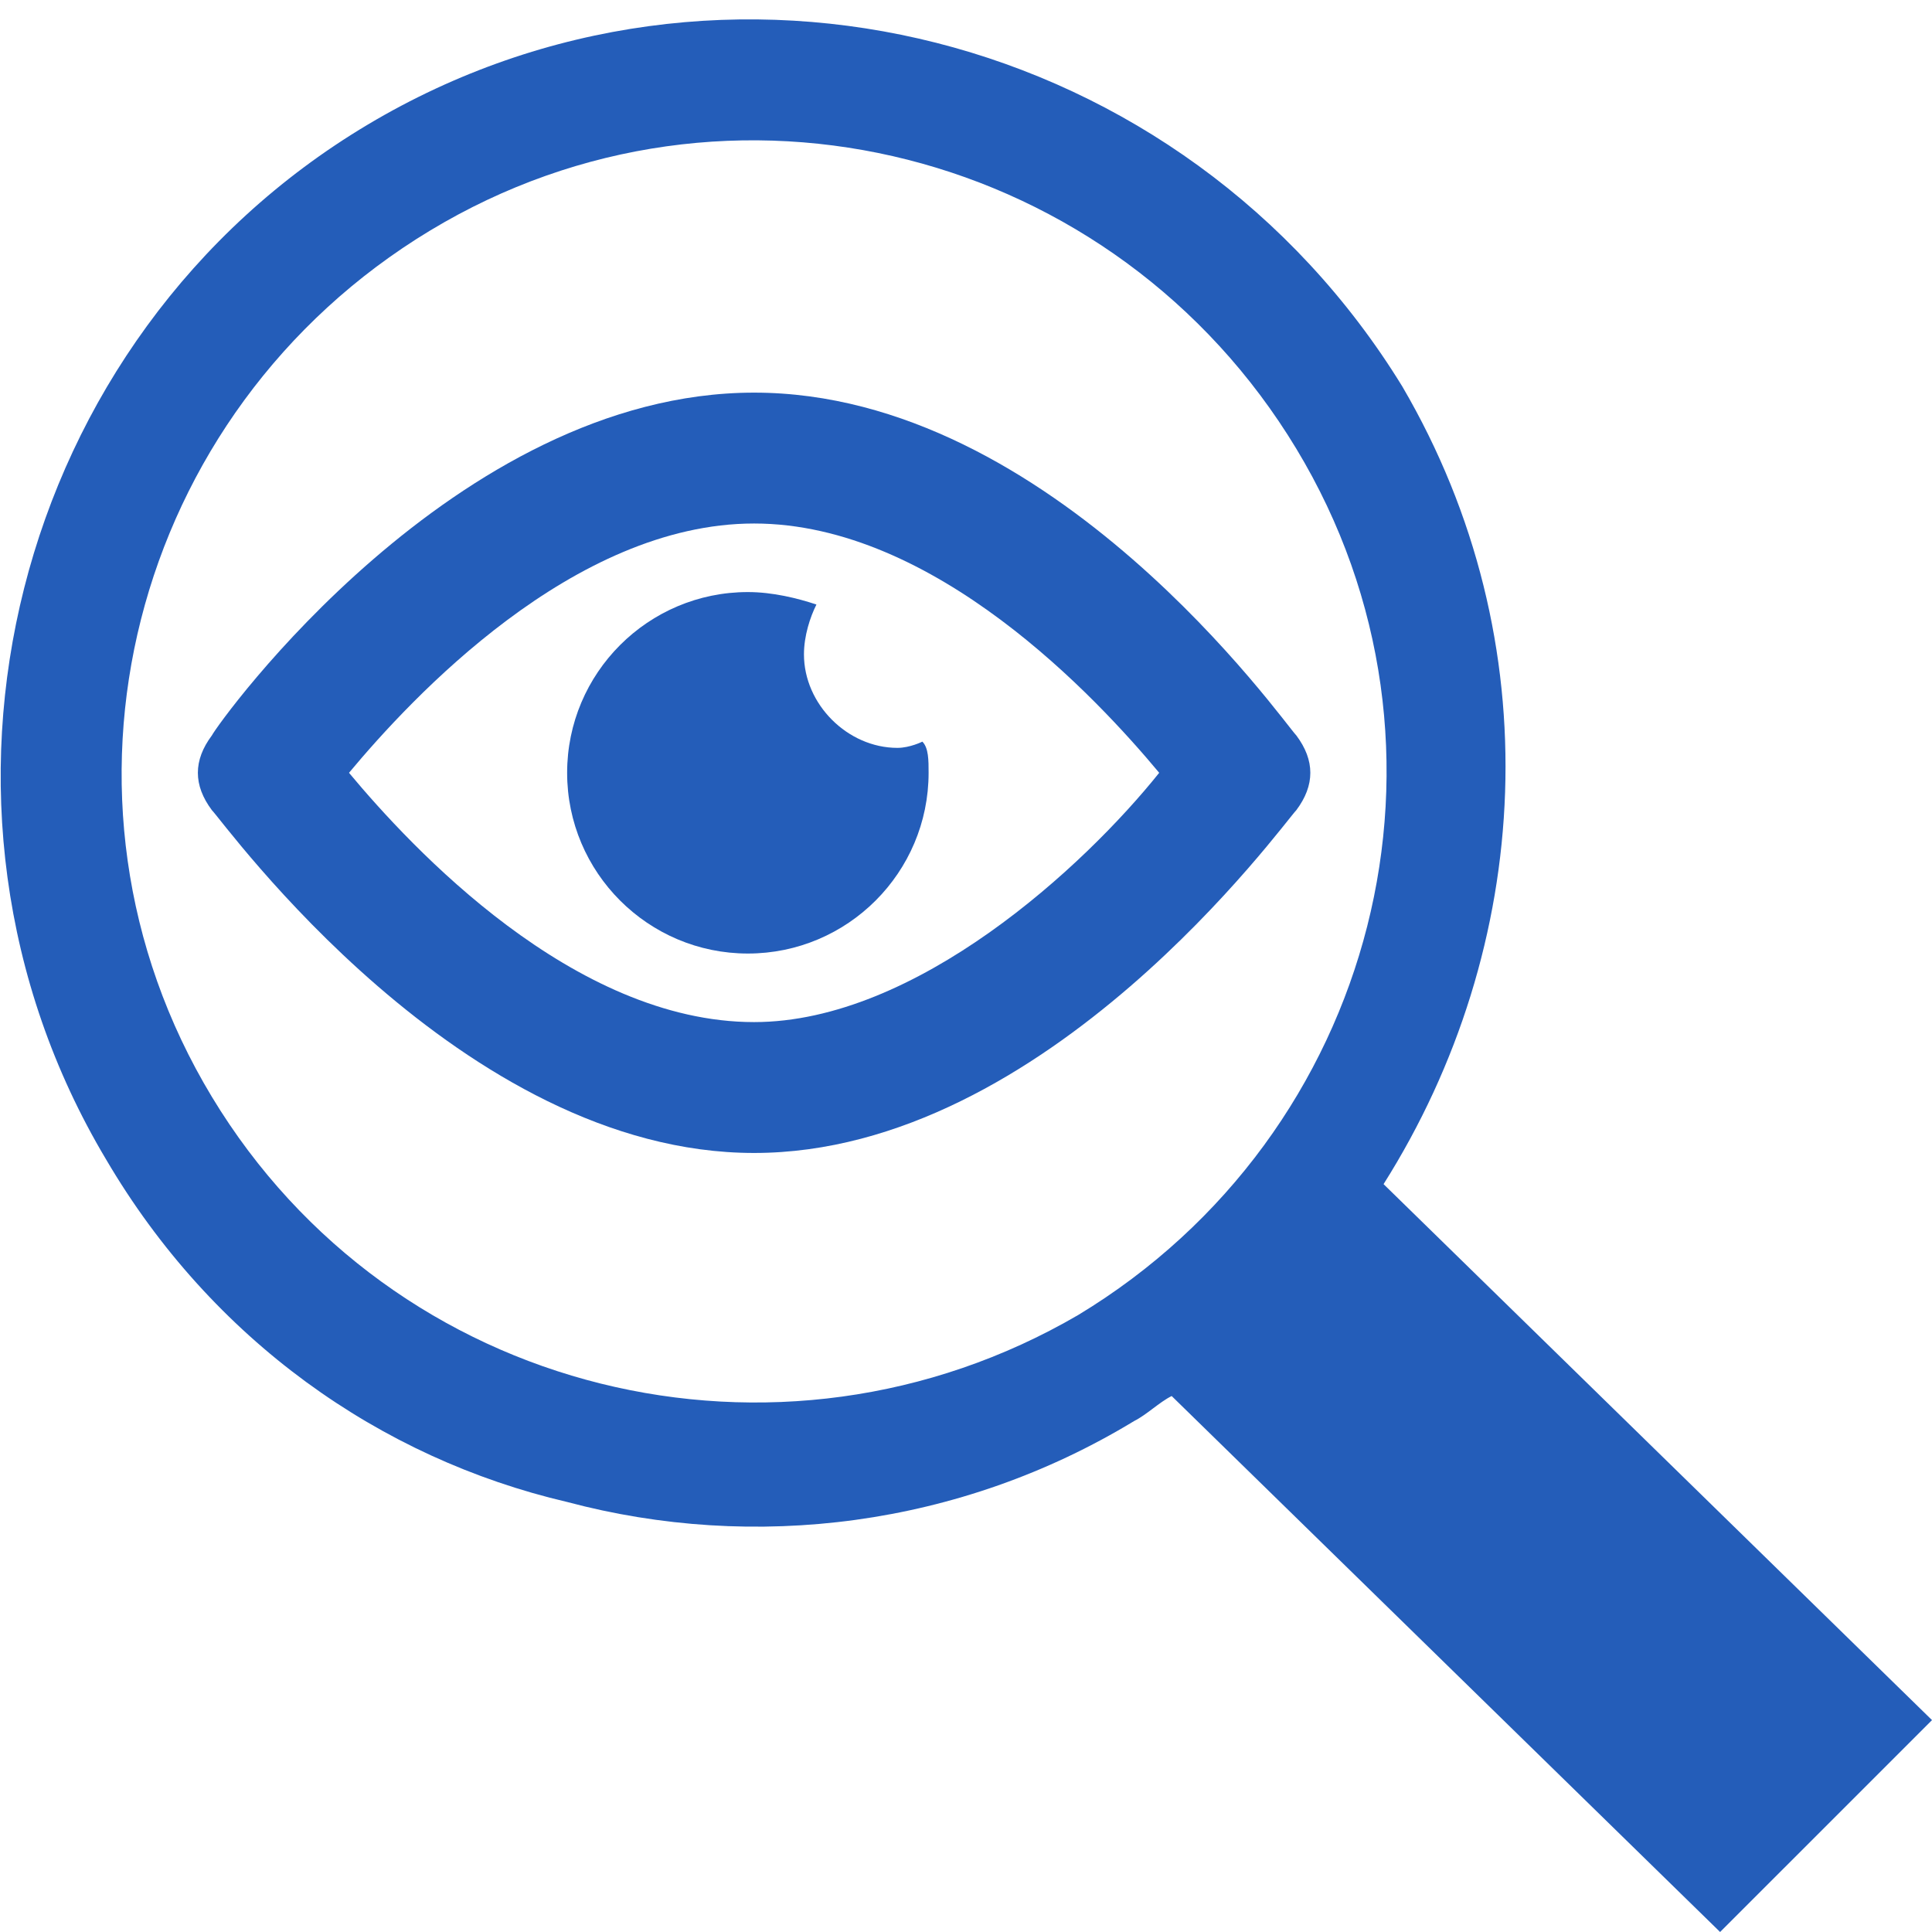
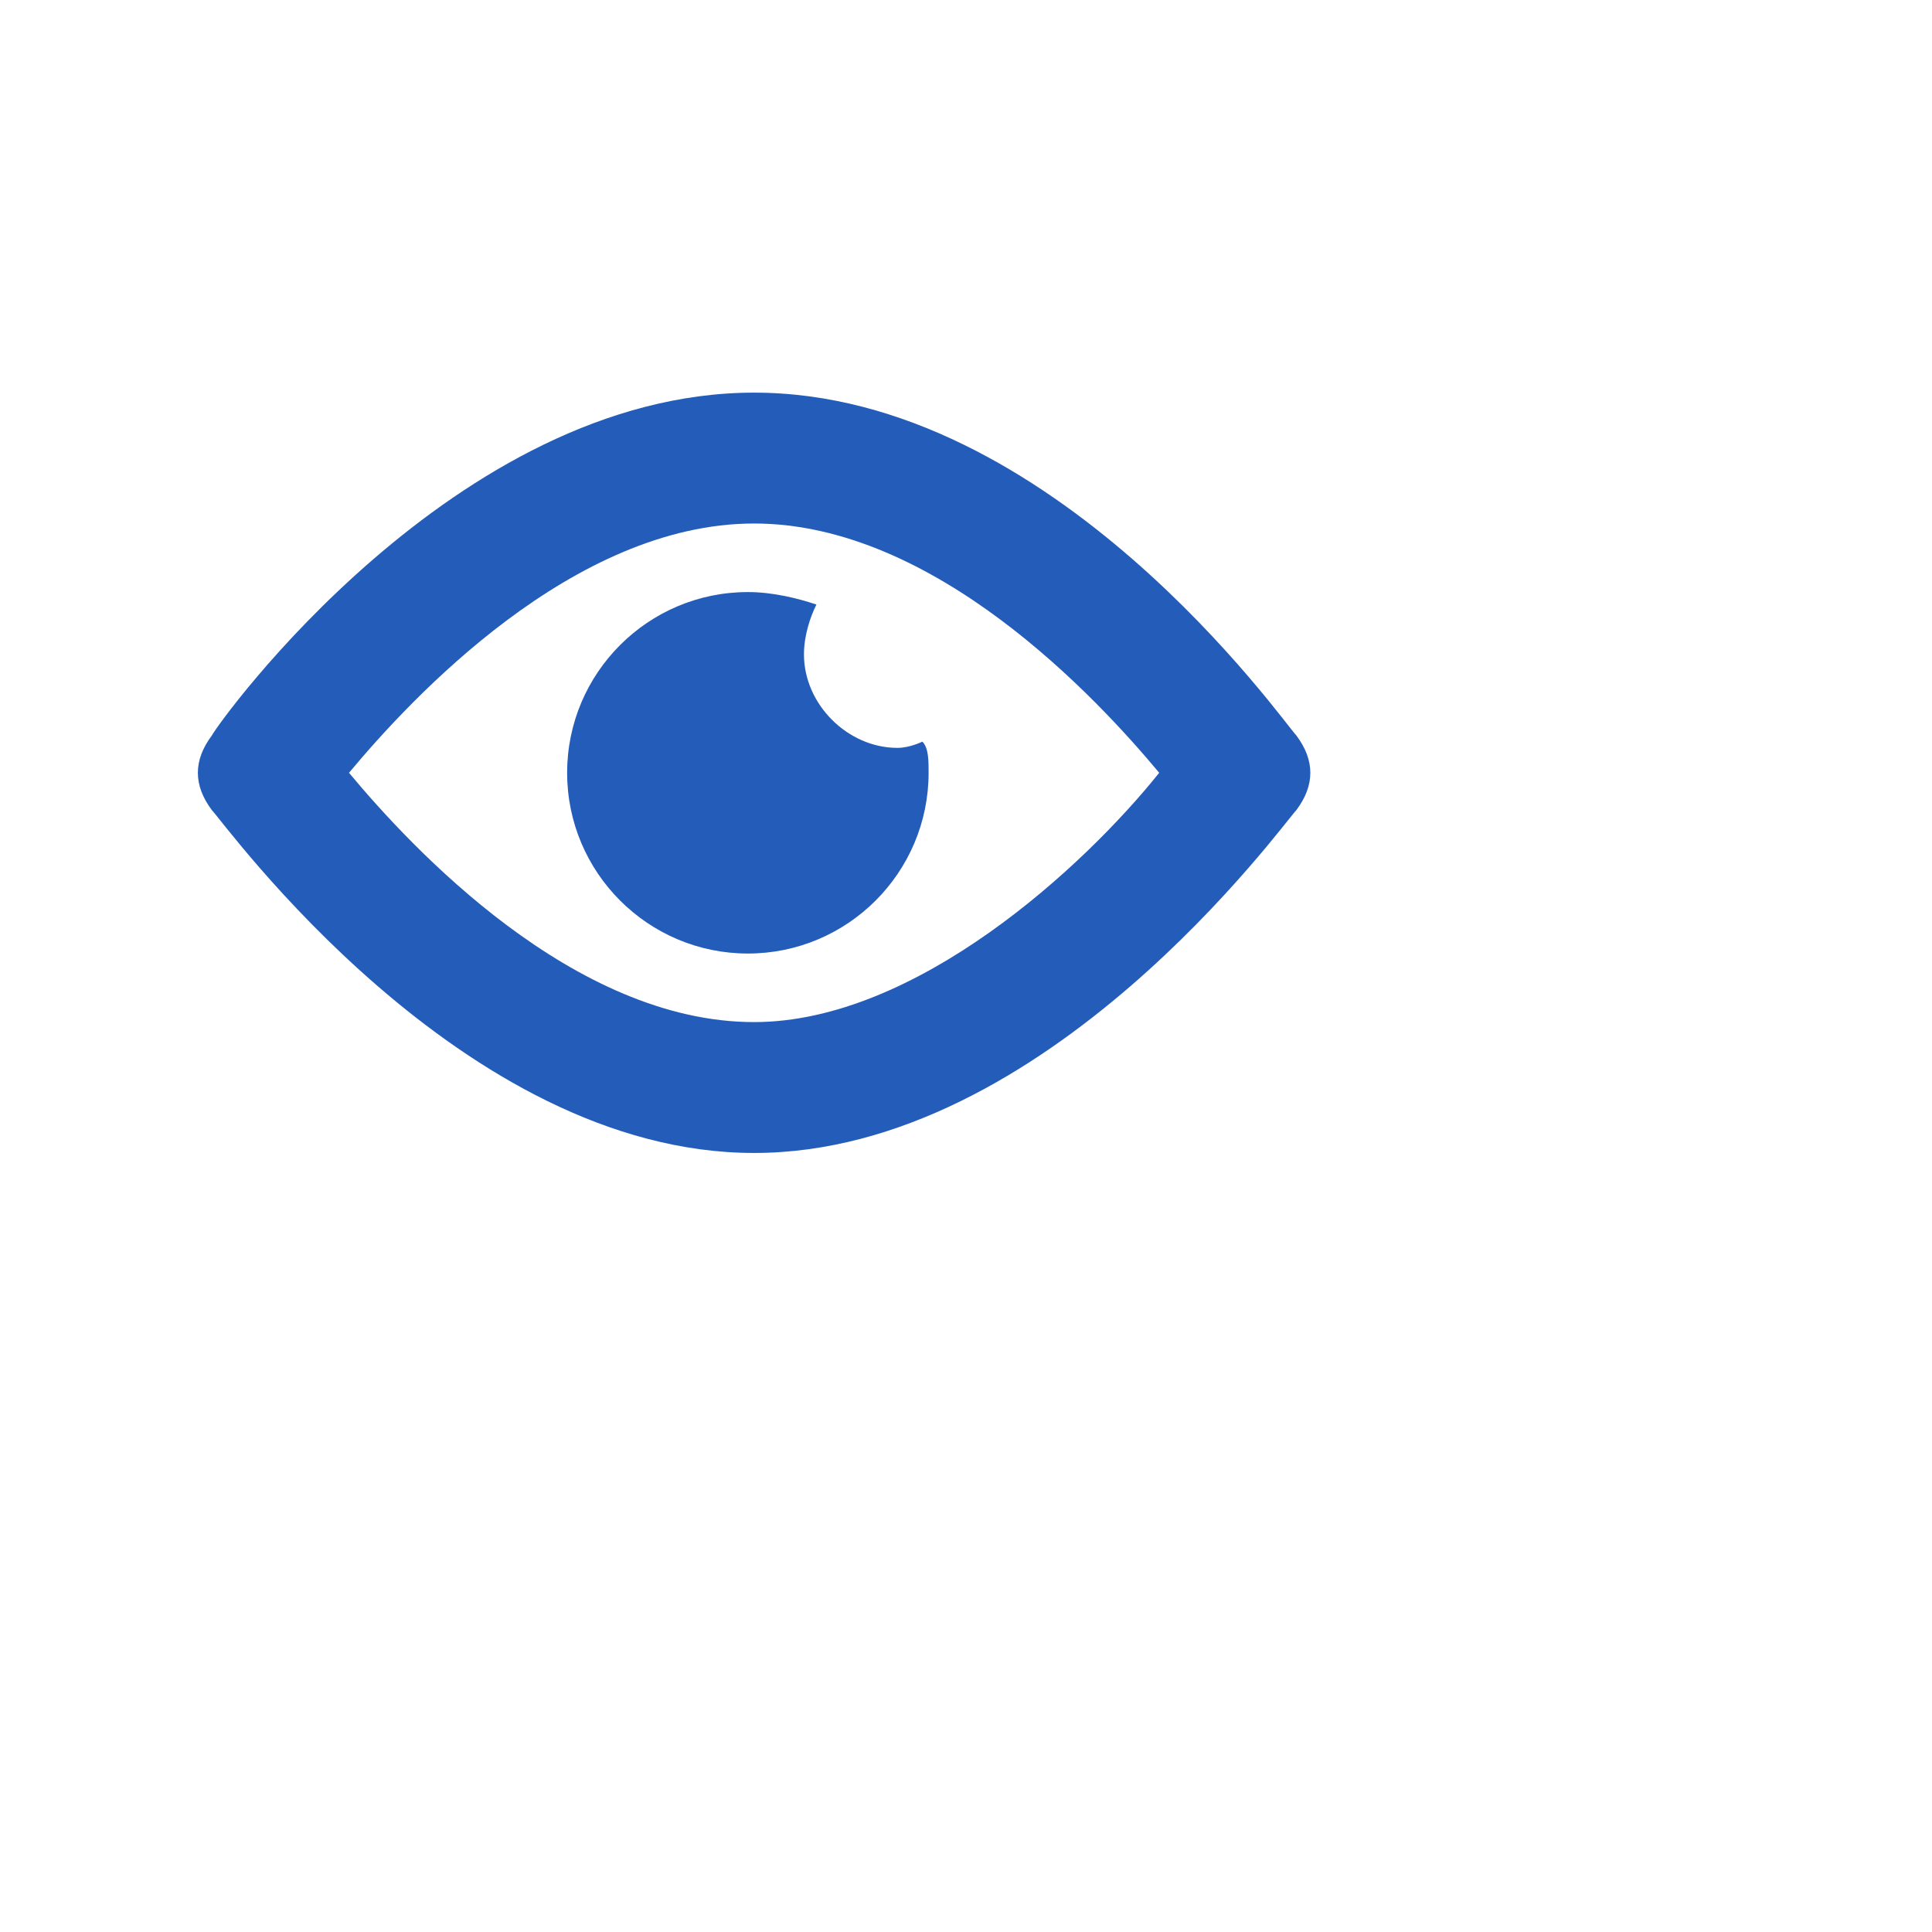
<svg xmlns="http://www.w3.org/2000/svg" version="1.1" id="Слой_1" x="0px" y="0px" viewBox="0 0 31 31" style="enable-background:new 0 0 31 31;" xml:space="preserve">
  <style type="text/css">
	.st0{fill:#245DB9;}
</style>
  <g>
-     <path class="st0" d="M31,27.6L22.2,19c2.4-3.8,2.7-8.7,0.3-12.8C19,0.5,11.6-1.4,5.9,2C0.2,5.4-1.7,12.9,1.7,18.6   c1.7,2.9,4.4,4.8,7.4,5.5c3,0.8,6.3,0.4,9.1-1.3c0.2-0.1,0.4-0.3,0.6-0.4l8.8,8.6L31,27.6z M3.4,17.6c-2.9-4.8-1.3-11,3.5-13.9   c4.8-2.9,11-1.3,13.9,3.5c2.9,4.8,1.3,11-3.5,13.9C12.5,23.9,6.3,22.4,3.4,17.6z" />
    <path class="st0" d="M14.4,12c-0.8,0-1.5-0.7-1.5-1.5c0-0.3,0.1-0.6,0.2-0.8c-0.3-0.1-0.7-0.2-1.1-0.2c-1.6,0-2.9,1.3-2.9,2.9   c0,1.6,1.3,2.9,2.9,2.9c1.6,0,2.9-1.3,2.9-2.9c0-0.2,0-0.4-0.1-0.5C14.8,11.9,14.6,12,14.4,12z" />
    <path class="st0" d="M20.8,13c0.3-0.4,0.3-0.8,0-1.2c-0.2-0.2-3.9-5.5-8.7-5.5s-8.6,5.3-8.7,5.5c-0.3,0.4-0.3,0.8,0,1.2   c0.2,0.2,4,5.5,8.7,5.5S20.6,13.2,20.8,13z M12.1,16.4c-2.9,0-5.5-2.8-6.5-4c1-1.2,3.6-4,6.5-4c2.9,0,5.5,2.8,6.5,4   C17.4,13.9,14.7,16.4,12.1,16.4z" />
  </g>
</svg>